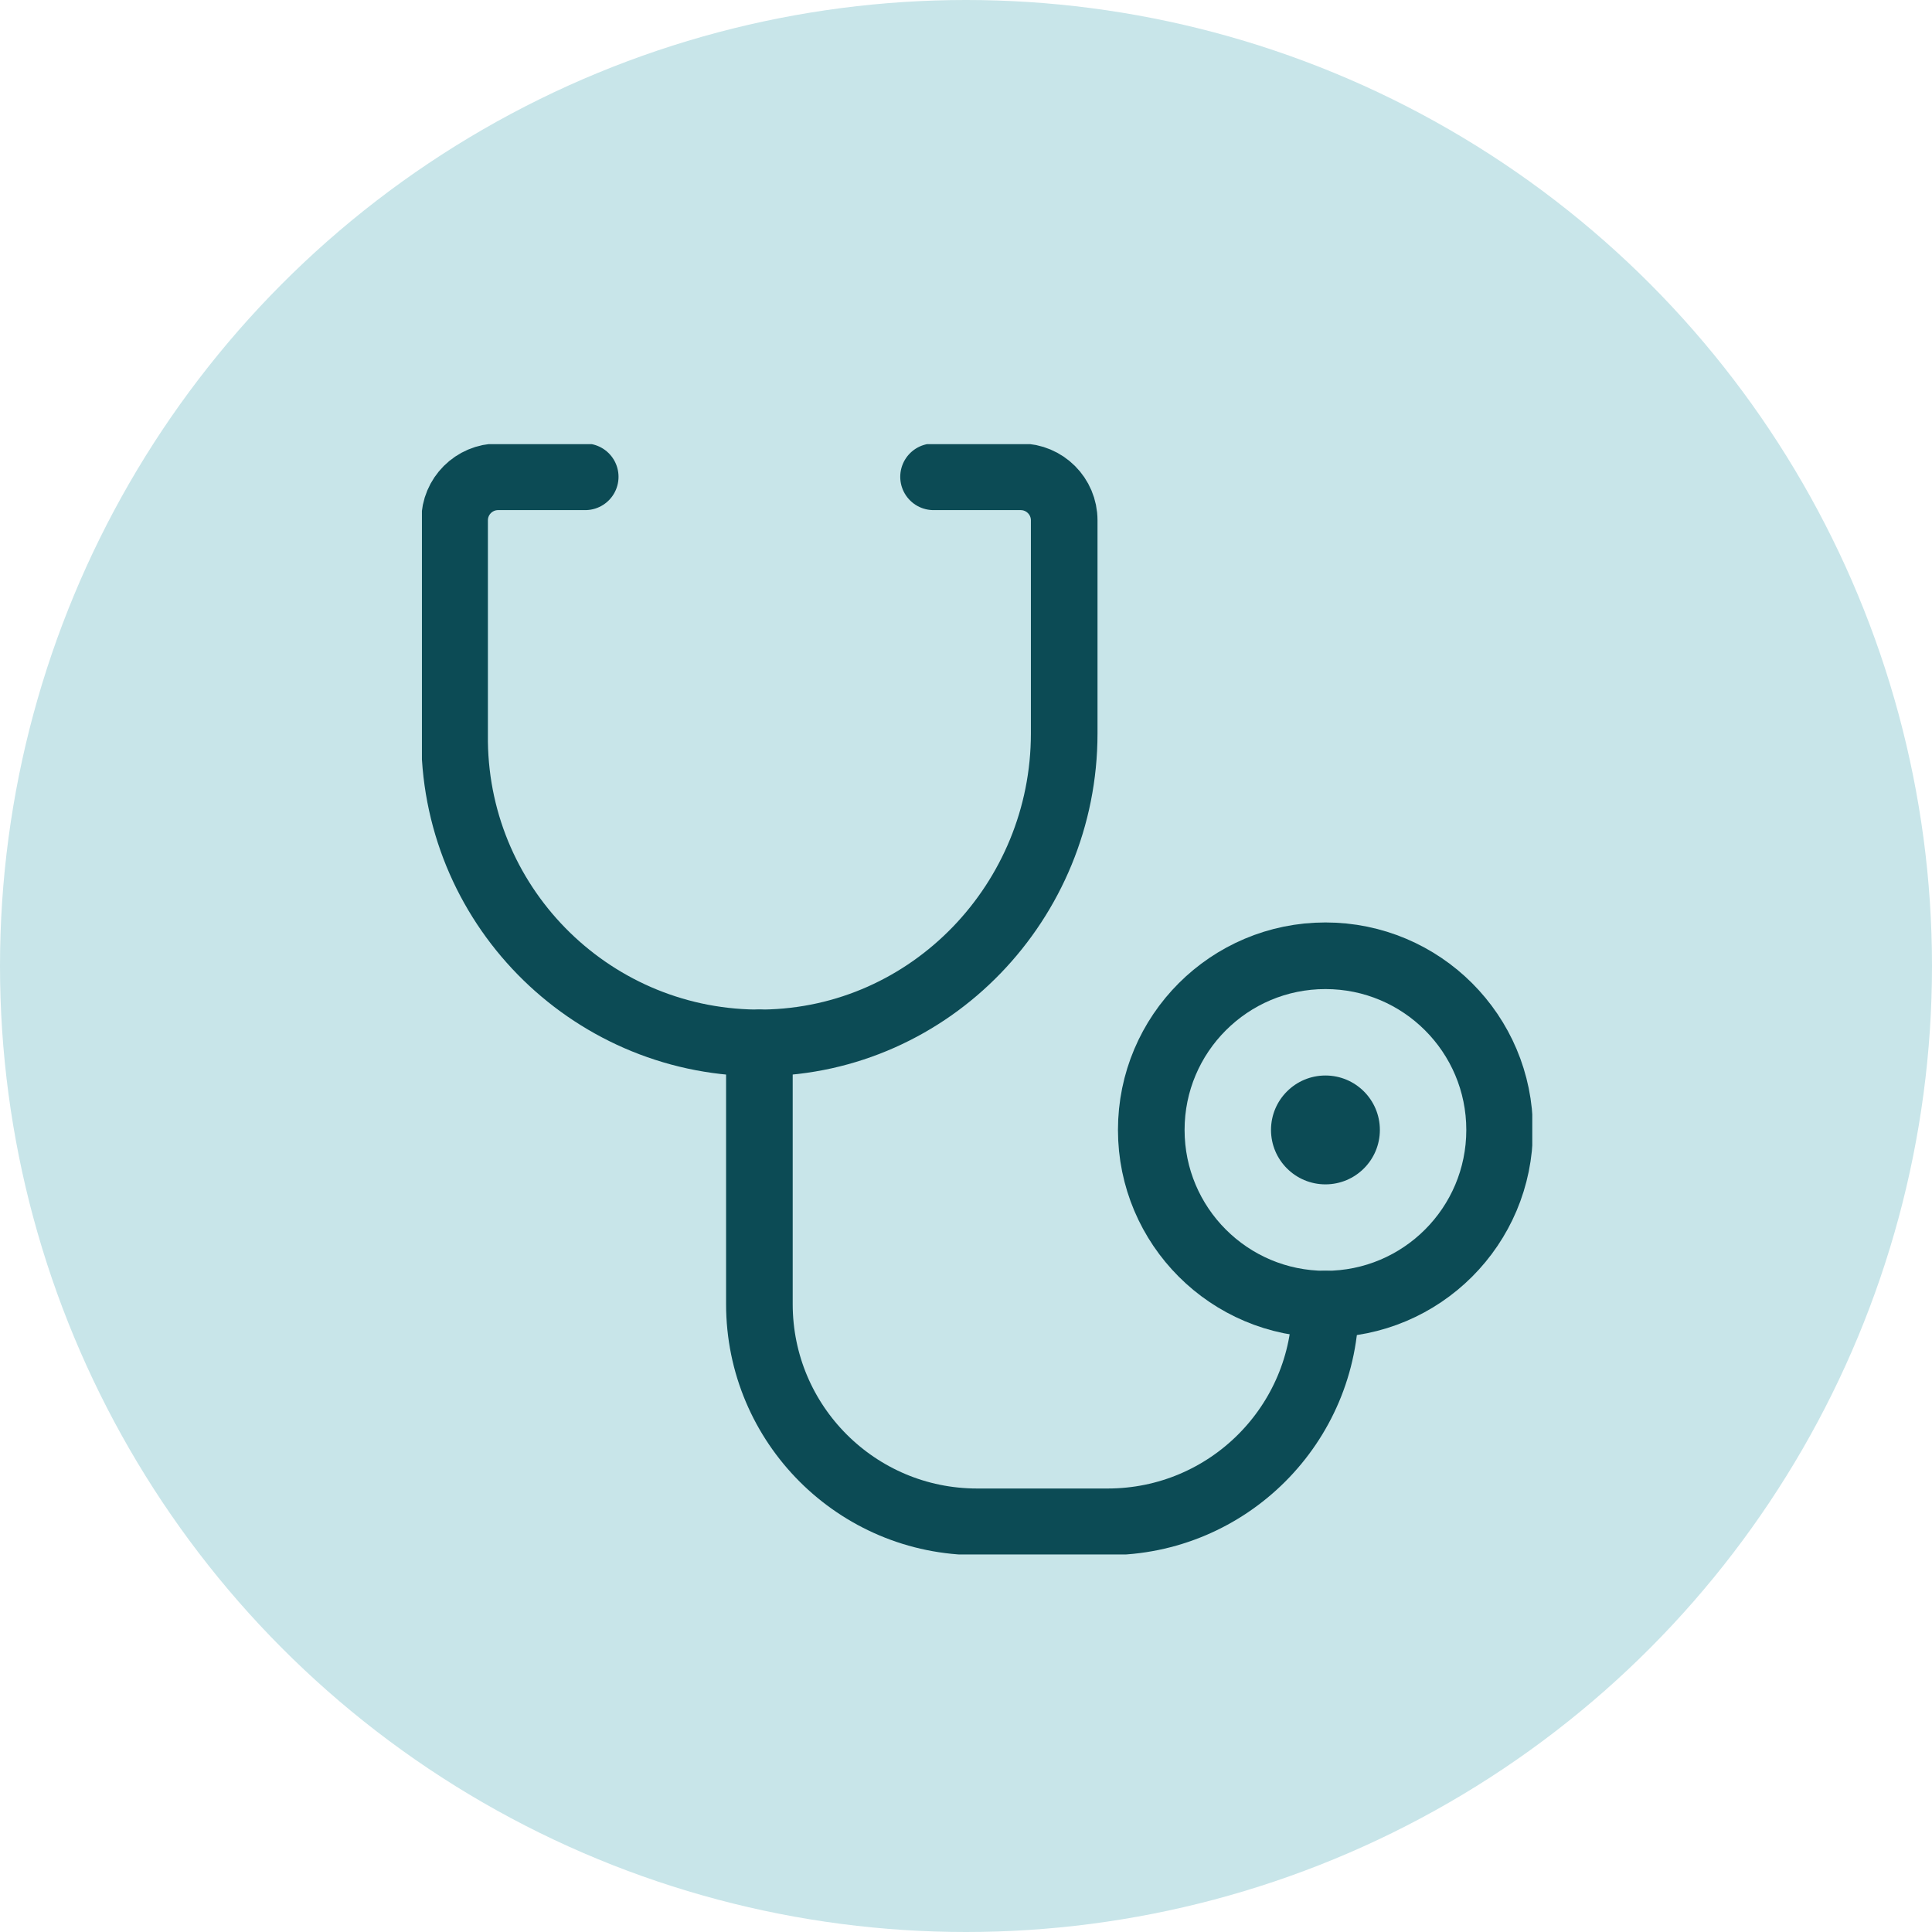
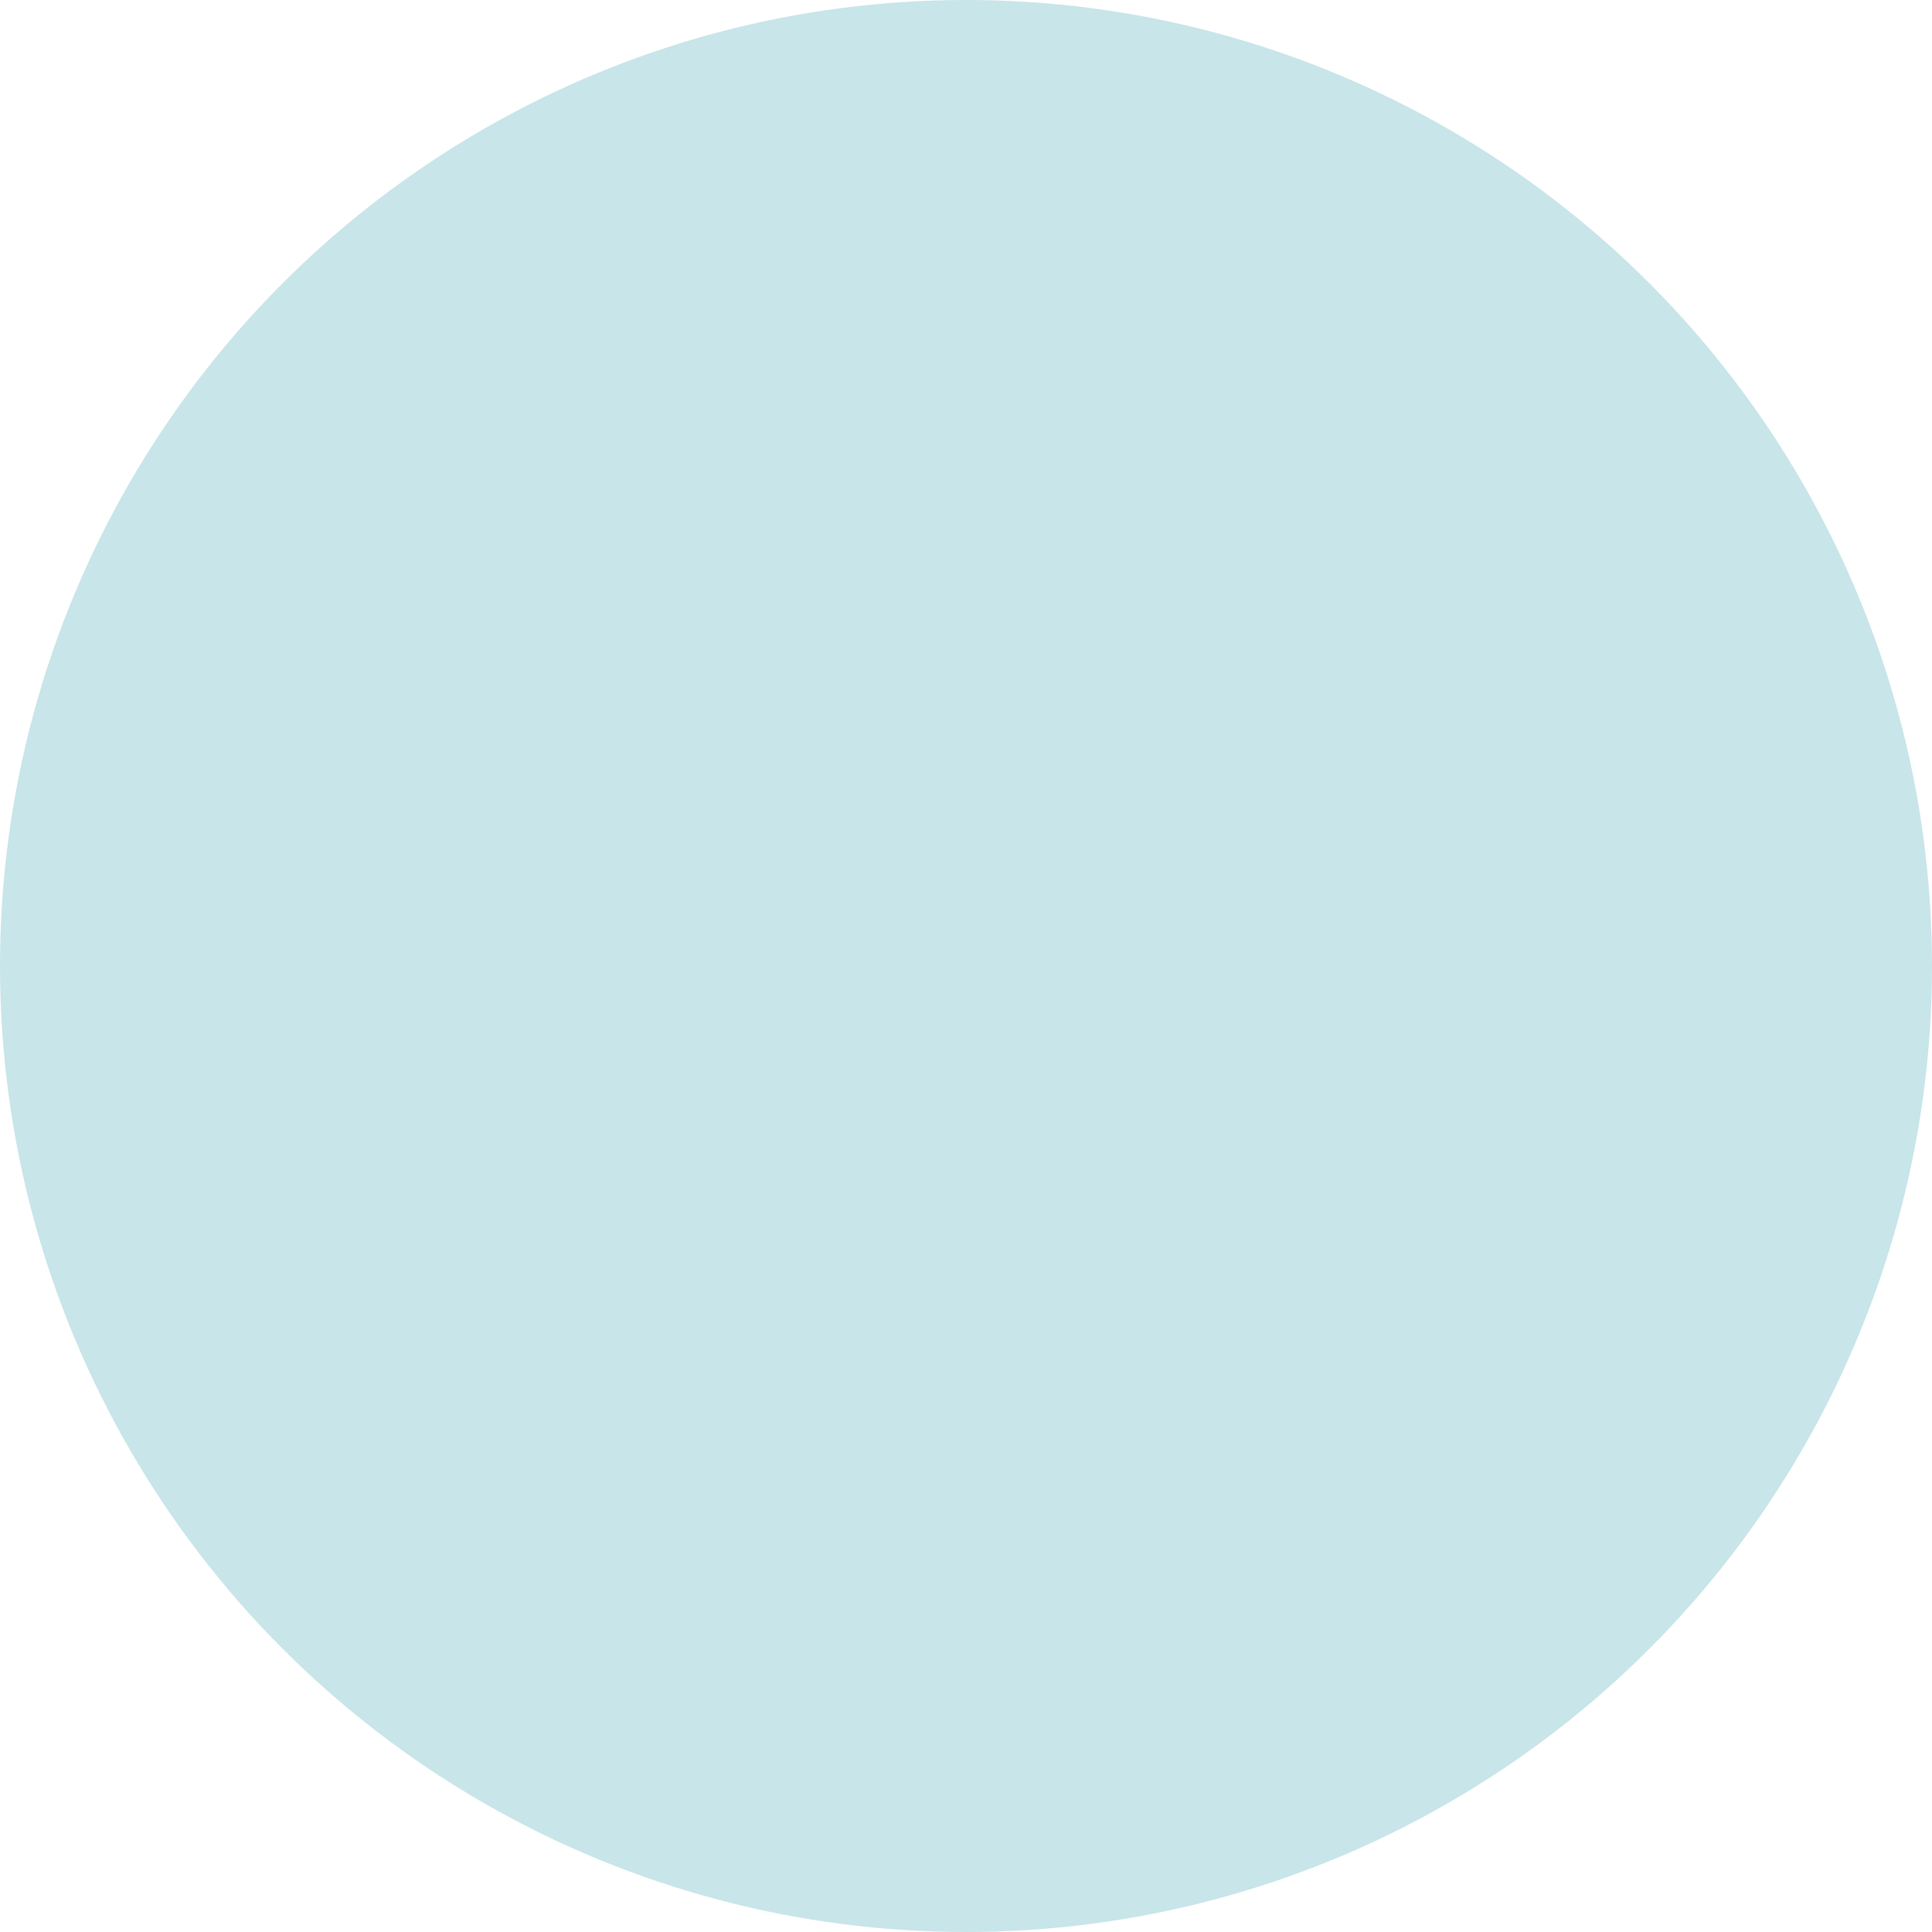
<svg xmlns="http://www.w3.org/2000/svg" width="87" height="87" viewBox="0 0 87 87" fill="none">
  <circle cx="43.5" cy="43.5" r="43.5" fill="#C8E5E9" />
  <g clip-path="url(#clip0_189_199)">
-     <path d="M59.686 53.333C61.04 53.333 62.137 52.236 62.137 50.882C62.137 49.529 61.04 48.431 59.686 48.431C58.333 48.431 57.235 49.529 57.235 50.882C57.235 52.236 58.333 53.333 59.686 53.333Z" fill="#0C4B55" />
-     <path d="M59.686 58.726C64.018 58.726 67.529 55.214 67.529 50.882C67.529 46.551 64.018 43.039 59.686 43.039C55.355 43.039 51.843 46.551 51.843 50.882C51.843 55.214 55.355 58.726 59.686 58.726Z" stroke="#0C4B55" stroke-width="3" stroke-linecap="round" stroke-linejoin="round" />
    <path d="M34.196 46.961V58.725C34.196 64.14 38.586 68.529 44 68.529H49.882C55.297 68.529 59.686 64.14 59.686 58.725" stroke="#0C4B55" stroke-width="3" stroke-linecap="round" stroke-linejoin="round" />
-     <path d="M42.039 21.471H45.961C47.044 21.471 47.922 22.348 47.922 23.431V33.032C47.922 40.574 41.922 46.863 34.377 46.961C26.797 47.061 20.571 40.998 20.471 33.417C20.471 33.355 20.471 33.294 20.471 33.235V23.431C20.471 22.348 21.348 21.471 22.431 21.471H26.353" stroke="#0C4B55" stroke-width="3" stroke-linecap="round" stroke-linejoin="round" />
  </g>
  <defs>
    <clipPath id="clip0_189_199">
-       <rect width="50" height="50" fill="white" transform="translate(19 20)" />
-     </clipPath>
+       </clipPath>
  </defs>
</svg>